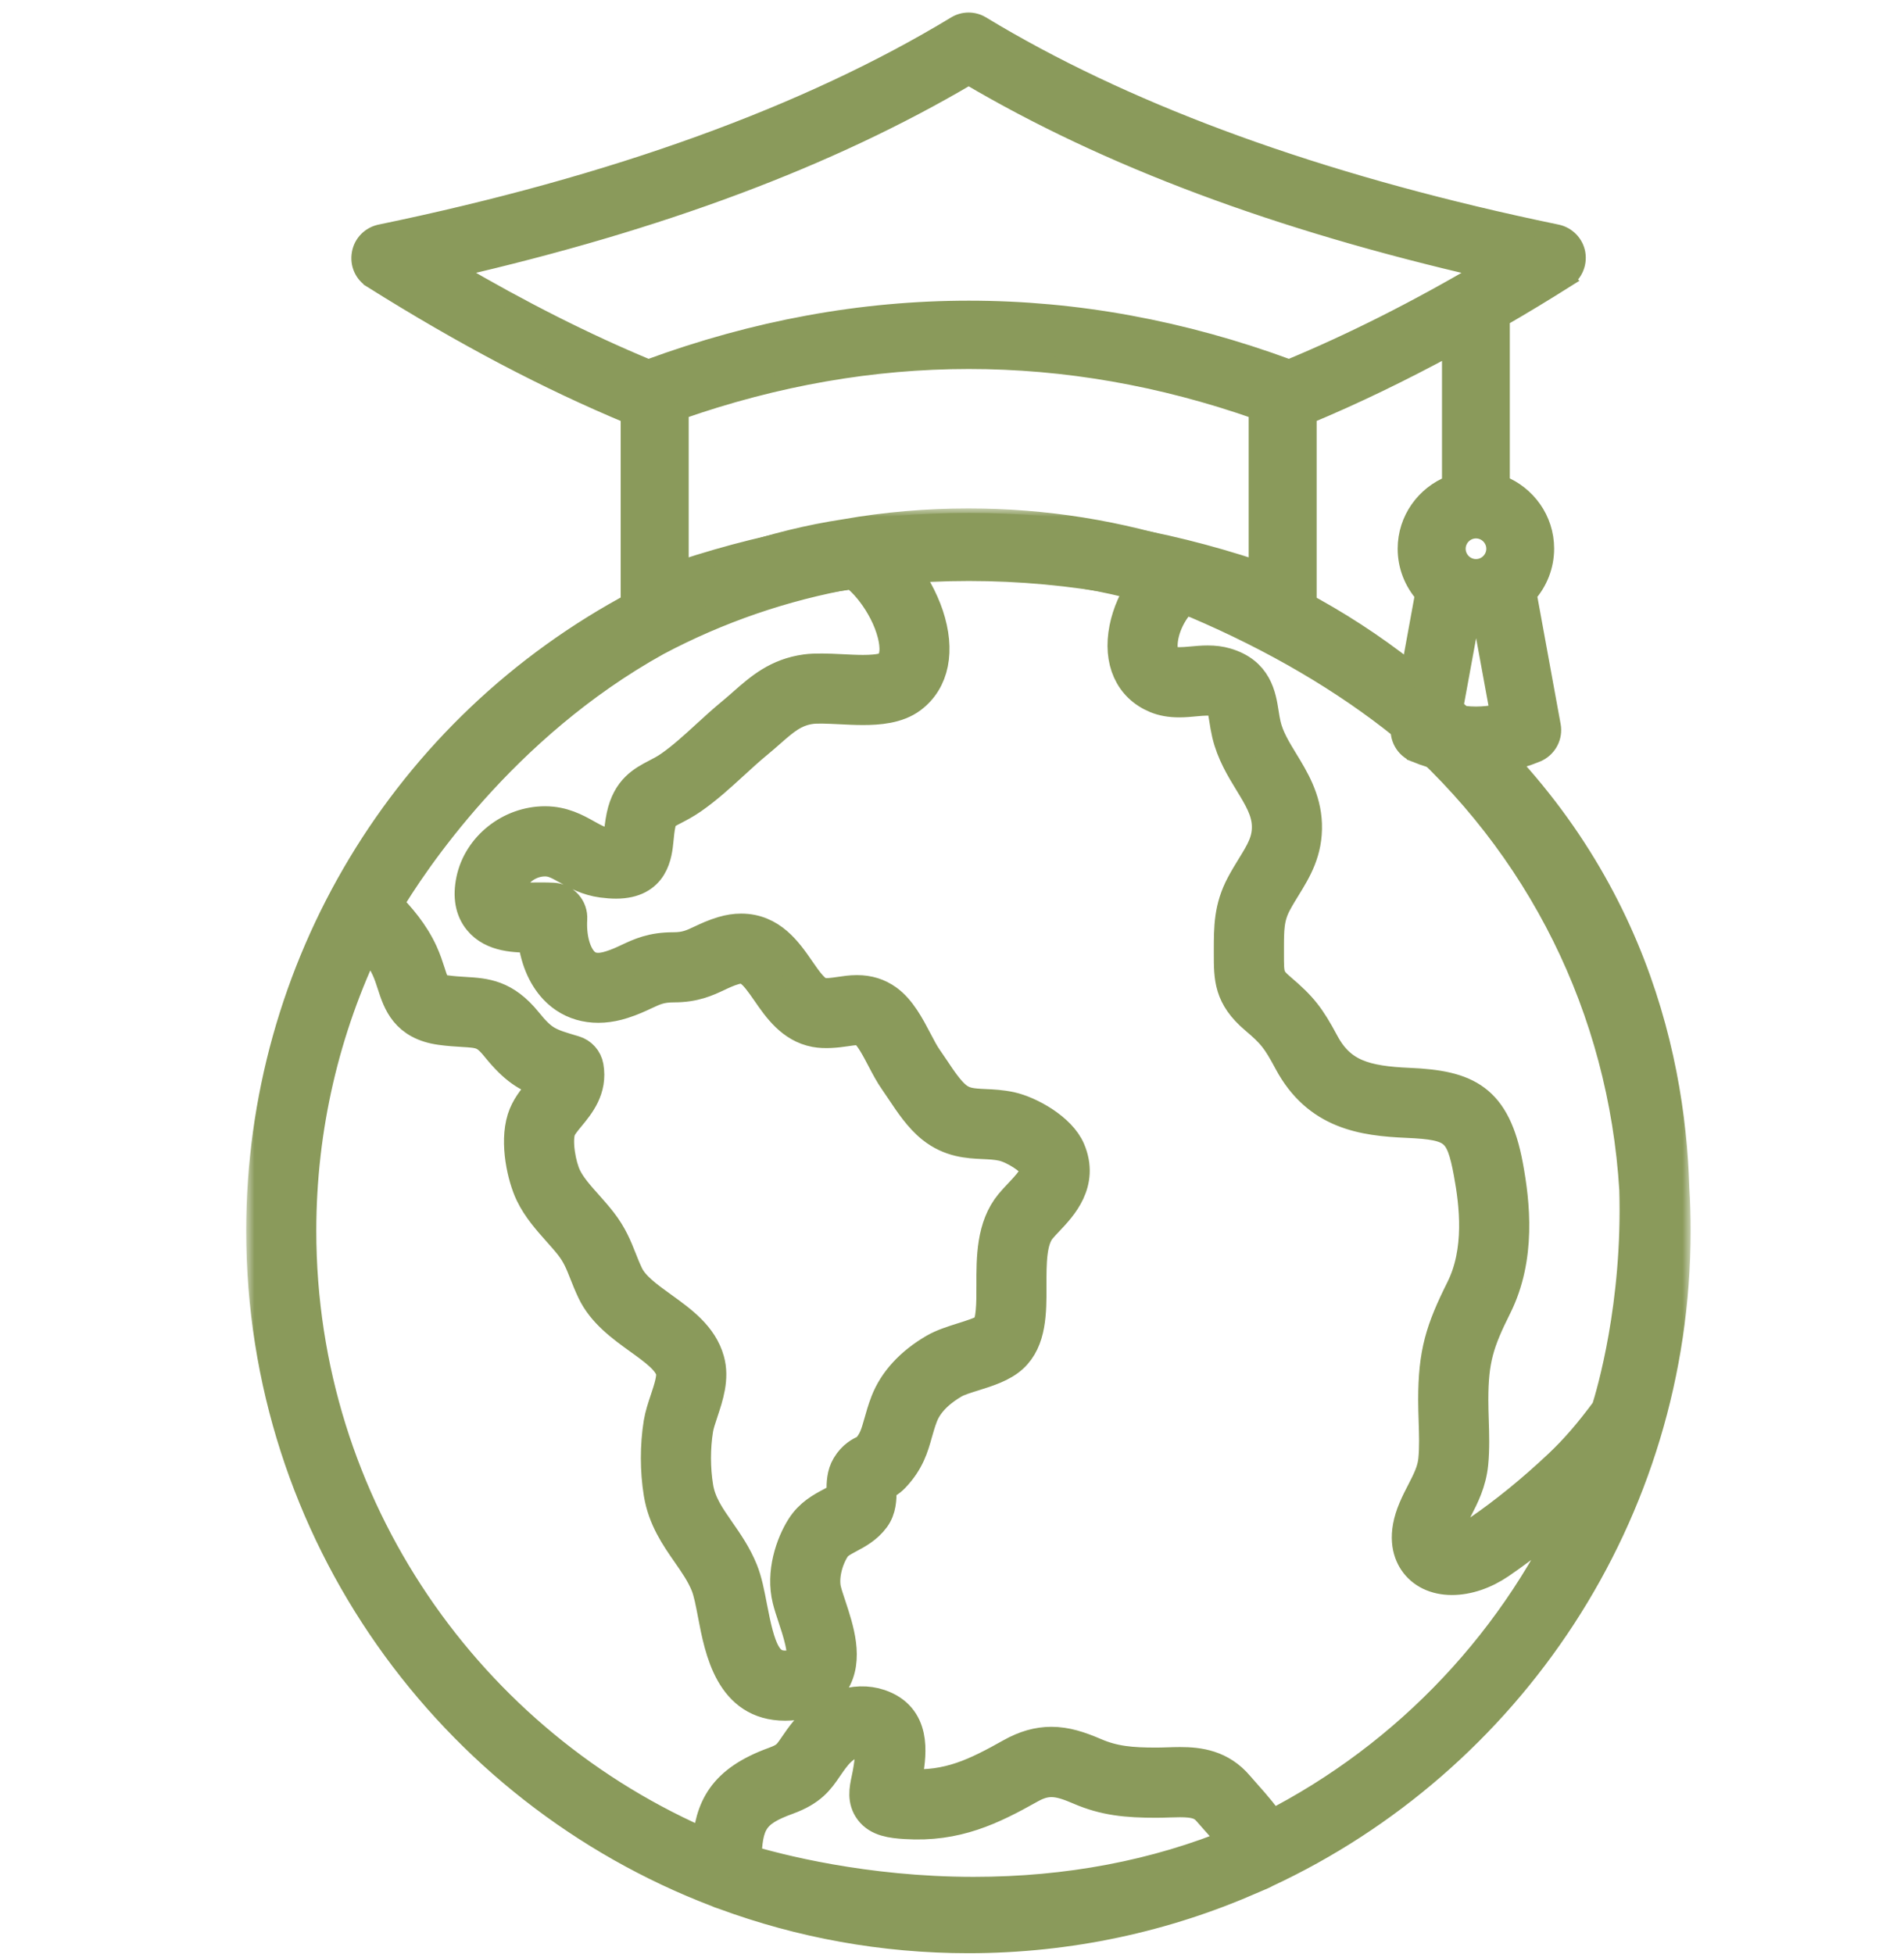
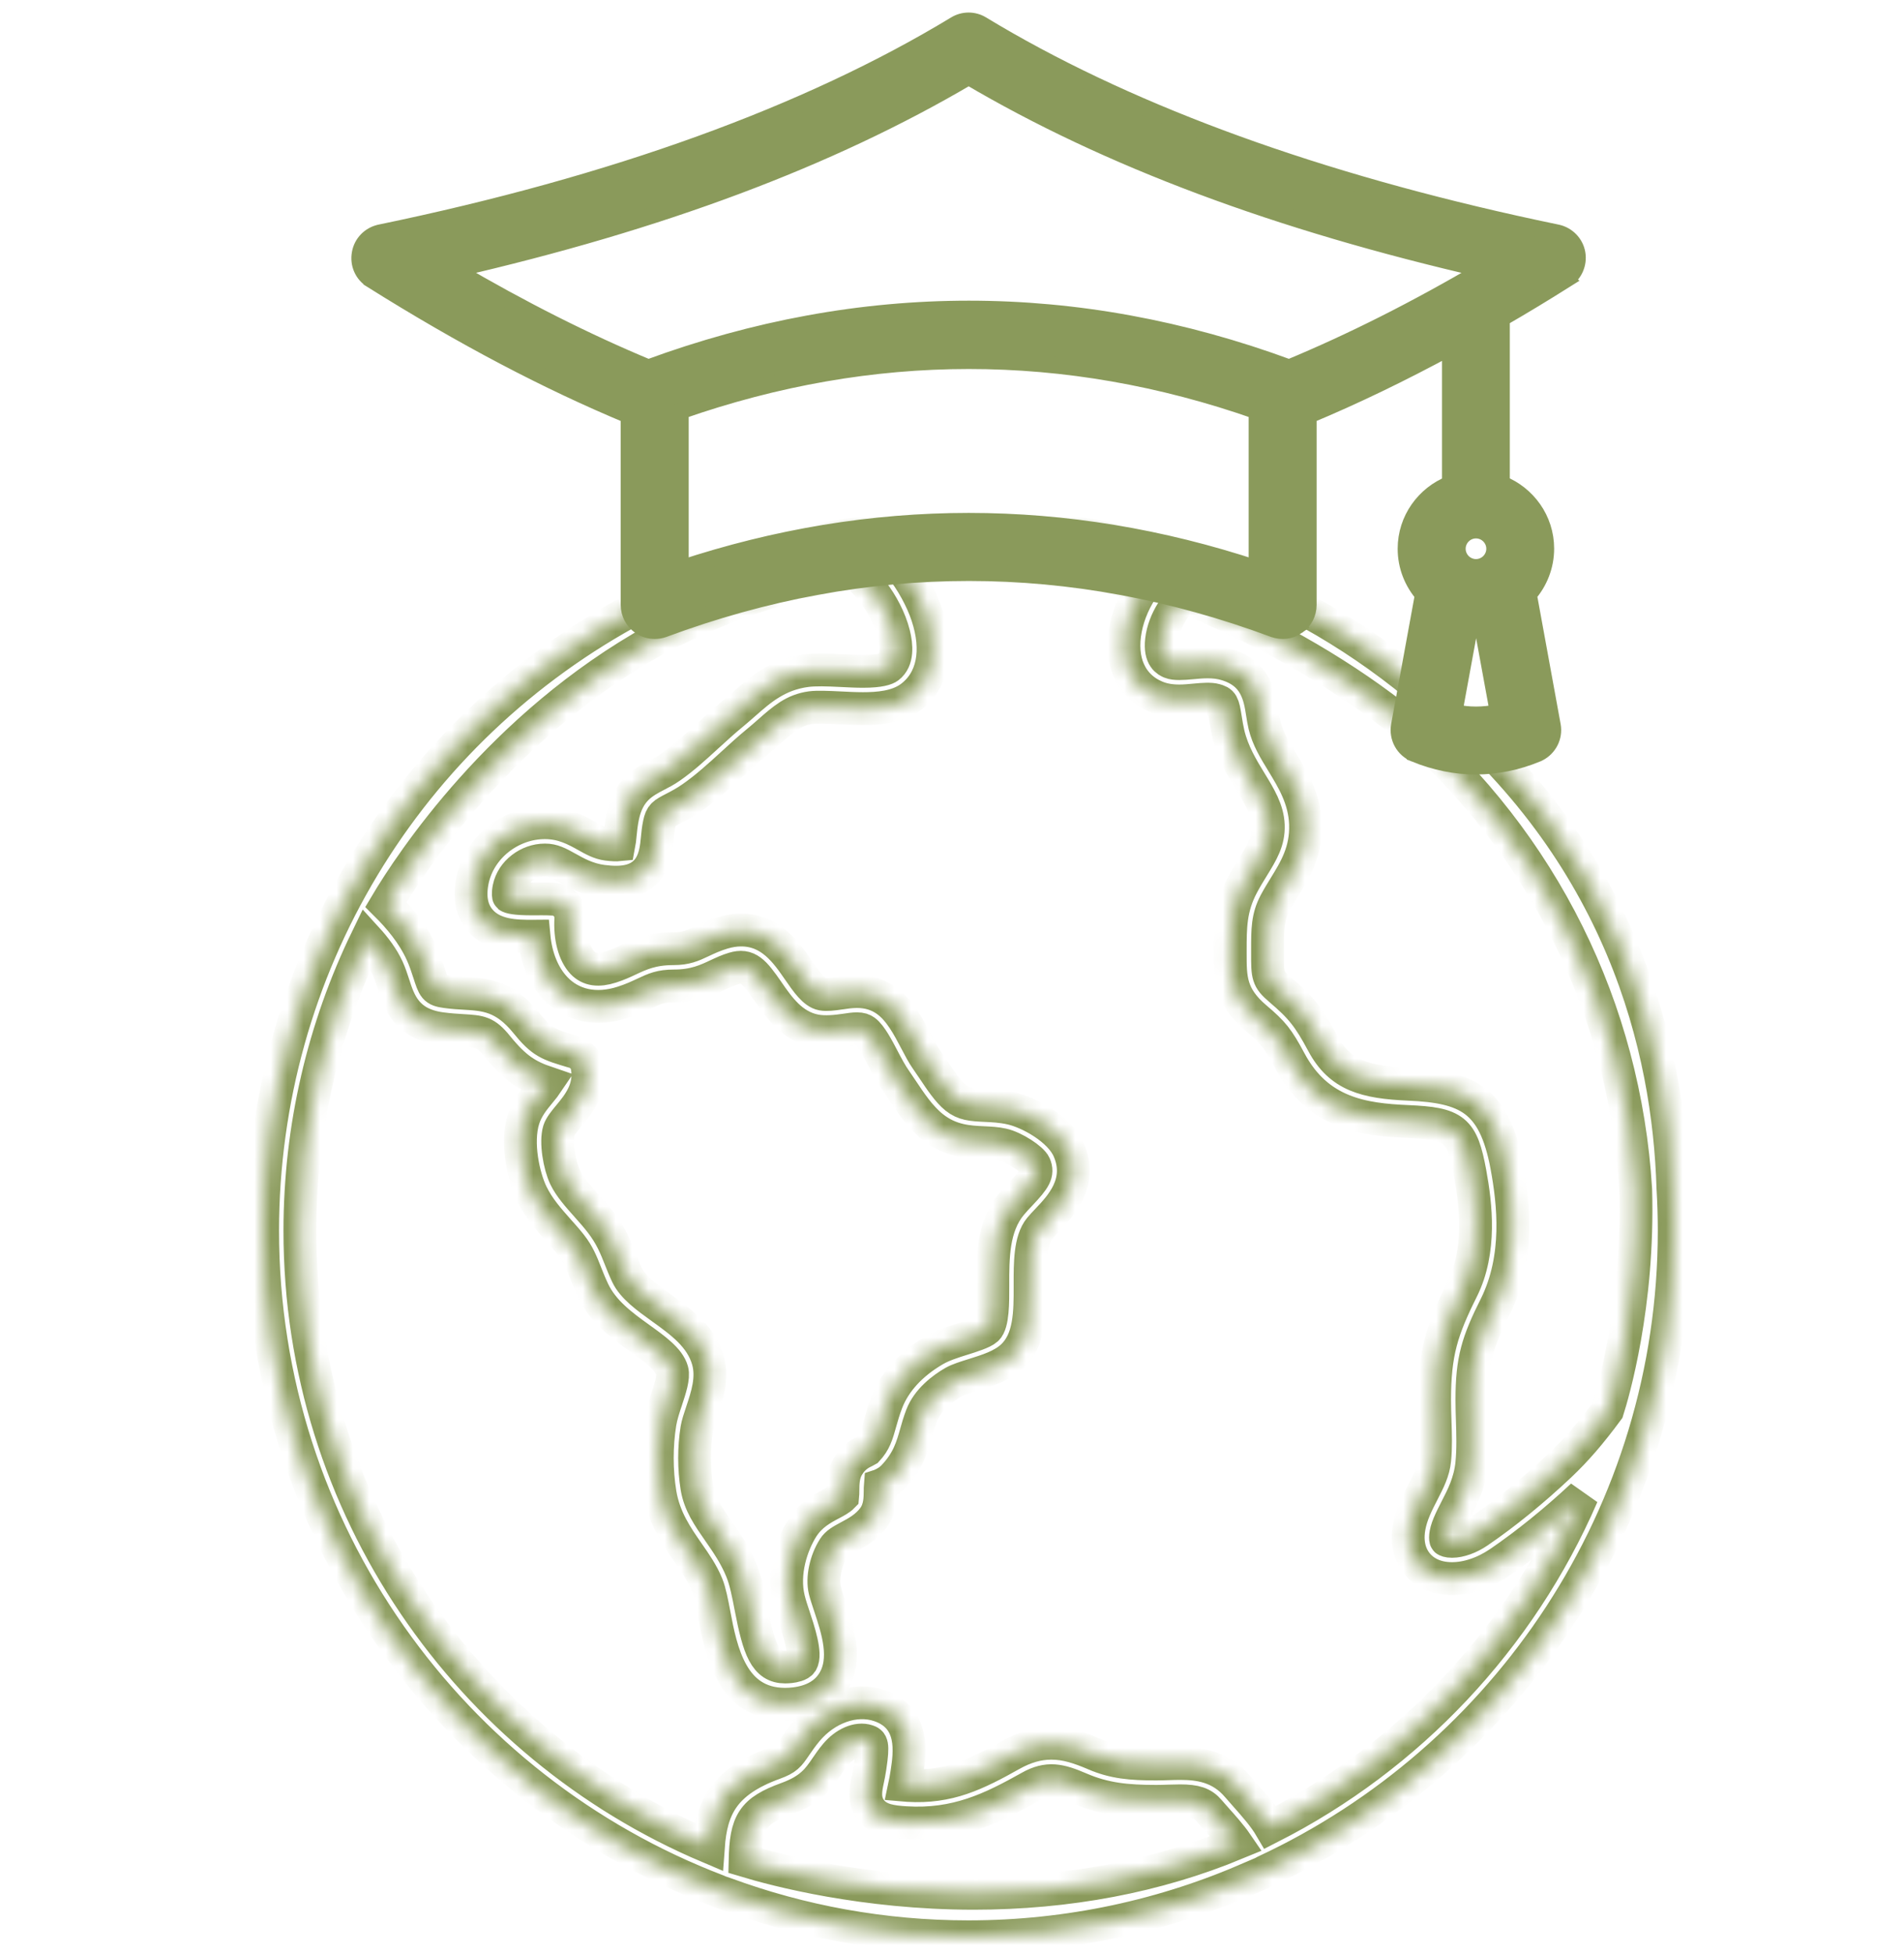
<svg xmlns="http://www.w3.org/2000/svg" width="116" height="119" viewBox="0 0 116 119" fill="none">
  <mask id="path-1-outside-1_1533_5762" maskUnits="userSpaceOnUse" x="15" y="30.967" width="88" height="89" fill="black">
-     <rect fill="white" x="15" y="30.967" width="88" height="89" />
    <path d="M58.999 117.968C53.79 117.968 48.793 117.036 44.168 115.332C43.997 115.275 43.893 115.238 43.864 115.228C43.812 115.209 43.761 115.186 43.713 115.162C27.527 108.985 16 93.297 16 74.968C16 59.008 24.766 44.443 38.875 36.958C42.877 34.743 47.136 33.282 51.536 32.614C53.984 32.184 56.494 31.967 58.999 31.967C63.612 31.967 68.15 32.694 72.49 34.126C72.681 34.148 72.868 34.196 73.045 34.27C73.28 34.367 73.512 34.463 73.742 34.562C78.618 36.341 83.092 38.968 87.043 42.37C98.879 51.916 101.668 63.934 101.921 72.343C101.974 73.211 102 74.095 102 74.967C102 92.228 91.777 107.146 77.067 113.986C77 114.026 76.927 114.064 76.852 114.096C76.672 114.175 76.492 114.253 76.311 114.328C71.011 116.668 65.155 117.968 58.999 117.968ZM45.392 113.334C47.303 113.911 52.637 115.315 59.316 115.317C59.316 115.317 59.317 115.317 59.318 115.317C65.077 115.317 70.462 114.294 75.335 112.275C75.007 111.795 74.418 111.135 74.121 110.804C73.949 110.61 73.793 110.436 73.667 110.289C73.286 109.838 72.84 109.686 71.895 109.686C71.677 109.686 71.453 109.692 71.227 109.7C70.971 109.709 70.711 109.718 70.45 109.718C68.643 109.718 67.306 109.59 65.791 108.936C64.572 108.411 63.831 108.238 62.744 108.848C60.415 110.154 58.268 111.214 55.167 111.017C54.325 110.964 53.531 110.866 53.06 110.248C52.604 109.647 52.743 108.98 52.867 108.394C52.907 108.204 52.954 107.983 52.993 107.724L53.008 107.629C53.229 106.167 53.093 106.122 52.848 106.039C52.248 105.835 51.458 106.201 50.898 106.876C50.661 107.162 50.494 107.411 50.33 107.649C49.852 108.349 49.401 109.011 47.953 109.537C45.834 110.306 45.447 110.977 45.392 113.334ZM22.354 57.163C19.709 62.61 18.27 68.674 18.27 74.968C18.27 91.81 28.547 106.297 43.157 112.49C43.326 110.14 44.071 108.53 47.177 107.401C47.937 107.123 48.057 106.947 48.454 106.366C48.628 106.111 48.844 105.794 49.148 105.427C50.315 104.018 52.092 103.382 53.575 103.884C55.757 104.623 55.43 106.798 55.253 107.966L55.238 108.06C55.2 108.314 55.157 108.537 55.115 108.735C55.173 108.74 55.237 108.745 55.309 108.749C57.798 108.902 59.469 108.079 61.632 106.865C62.457 106.403 63.248 106.178 64.05 106.178C64.948 106.178 65.754 106.446 66.692 106.848C67.852 107.348 68.905 107.443 70.441 107.443C70.687 107.443 70.922 107.434 71.154 107.427C71.405 107.419 71.653 107.411 71.896 107.411C73.042 107.411 74.355 107.579 75.403 108.819C75.516 108.953 75.659 109.113 75.814 109.288C76.48 110.032 77.041 110.686 77.4 111.297C85.854 106.998 92.615 99.835 96.399 91.093C94.746 92.637 93.005 94.045 91.35 95.175C90.426 95.805 89.4 96.151 88.462 96.151C87.467 96.151 86.663 95.763 86.195 95.056C85.824 94.493 85.52 93.492 86.189 91.918C86.352 91.533 86.53 91.19 86.701 90.86C87.043 90.192 87.339 89.617 87.408 88.92C87.483 88.174 87.457 87.385 87.43 86.55C87.417 86.117 87.402 85.69 87.402 85.268C87.402 82.404 87.841 81.016 89.079 78.536C90.255 76.181 89.918 73.353 89.561 71.431C89.071 68.785 88.641 68.435 85.737 68.308C83.055 68.191 80.297 67.812 78.595 64.633C77.857 63.256 77.584 62.91 76.502 61.992C74.949 60.673 74.95 59.581 74.951 58.071V57.905C74.951 56.484 74.95 55.301 75.693 53.907C75.9 53.517 76.115 53.168 76.323 52.83C76.891 51.906 77.302 51.238 77.269 50.269C77.237 49.336 76.75 48.538 76.186 47.615C75.678 46.784 75.103 45.843 74.832 44.692C74.76 44.381 74.711 44.08 74.666 43.793C74.51 42.804 74.458 42.756 74.035 42.635C73.768 42.558 73.309 42.586 72.814 42.634C72.501 42.664 72.179 42.695 71.842 42.695C71.311 42.695 70.853 42.614 70.447 42.446C68.889 41.802 68.191 40.248 68.58 38.285C68.76 37.373 69.173 36.428 69.736 35.667C64.916 34.354 59.821 33.939 54.805 34.453C55.559 35.389 56.166 36.525 56.488 37.488C57.203 39.631 56.841 41.441 55.493 42.455C54.66 43.081 53.496 43.161 52.575 43.161C52.105 43.161 51.615 43.136 51.142 43.112C50.466 43.078 49.778 43.051 49.411 43.1C48.361 43.242 47.727 43.8 46.849 44.572C46.611 44.781 46.367 44.995 46.106 45.209C45.618 45.61 45.144 46.044 44.641 46.505C43.849 47.229 43.031 47.977 42.143 48.594C41.733 48.879 41.356 49.075 41.053 49.233C40.399 49.573 40.281 49.635 40.166 50.177C40.099 50.494 40.069 50.805 40.04 51.105C39.951 52.024 39.788 53.736 37.533 53.736C37.281 53.736 37.005 53.716 36.691 53.675C35.799 53.556 35.129 53.182 34.592 52.881C34.022 52.561 33.677 52.381 33.203 52.381C32.171 52.381 31.207 53.126 31.011 54.078C30.931 54.459 30.984 54.593 30.985 54.594C31.063 54.656 31.388 54.752 32.419 54.752L32.997 54.749C33.242 54.749 33.482 54.753 33.709 54.766C34.011 54.783 34.292 54.919 34.492 55.146C34.693 55.371 34.796 55.666 34.778 55.969C34.712 57.081 34.98 58.102 35.48 58.632C35.892 59.069 36.456 59.142 37.23 58.894C37.651 58.76 37.968 58.612 38.304 58.454C39.009 58.124 39.737 57.783 41.026 57.783C41.794 57.783 42.174 57.606 42.746 57.336C43.109 57.165 43.521 56.972 44.053 56.814C44.431 56.702 44.799 56.646 45.151 56.646C46.957 56.646 47.9 58.01 48.659 59.109C49.139 59.804 49.593 60.461 50.09 60.554C50.367 60.605 50.746 60.557 51.15 60.496C51.486 60.446 51.834 60.393 52.211 60.393C52.904 60.393 53.496 60.578 54.022 60.956C54.816 61.529 55.343 62.533 55.807 63.419C56.024 63.832 56.228 64.224 56.419 64.492C56.564 64.697 56.713 64.919 56.866 65.148C57.284 65.776 57.758 66.486 58.229 66.864C58.719 67.256 59.179 67.294 60.017 67.333C60.478 67.353 61.002 67.378 61.571 67.502C62.709 67.754 64.574 68.78 65.121 70.055C65.969 72.033 64.627 73.448 63.826 74.293C63.658 74.469 63.496 74.64 63.352 74.813C62.75 75.541 62.753 76.941 62.756 78.294C62.761 79.927 62.765 81.616 61.652 82.636C61.048 83.189 60.171 83.464 59.322 83.73C58.851 83.876 58.364 84.029 58.09 84.188C57.409 84.584 56.521 85.258 56.149 86.219C56.004 86.595 55.907 86.941 55.812 87.275C55.577 88.114 55.333 88.982 54.438 89.927C54.158 90.221 53.862 90.36 53.684 90.441C53.667 90.449 53.651 90.457 53.633 90.463C53.625 90.559 53.623 90.704 53.623 90.81C53.619 91.271 53.615 91.904 53.227 92.43C52.784 93.031 52.187 93.349 51.708 93.603C51.258 93.843 50.974 94.004 50.804 94.272C50.3 95.064 50.075 96.133 50.257 96.871C50.317 97.115 50.425 97.439 50.539 97.781C51.026 99.247 51.632 101.07 50.753 102.457C50.285 103.198 49.502 103.638 48.426 103.77C48.219 103.794 48.022 103.806 47.833 103.806C44.555 103.806 43.927 100.51 43.511 98.328C43.376 97.619 43.249 96.949 43.073 96.519C42.791 95.824 42.37 95.219 41.923 94.577C41.238 93.593 40.462 92.478 40.214 90.957C39.989 89.576 39.987 88.058 40.209 86.68C40.285 86.214 40.445 85.737 40.599 85.275C40.815 84.625 41.062 83.888 40.947 83.479C40.755 82.789 39.891 82.168 38.978 81.512C37.935 80.761 36.752 79.909 36.146 78.628C35.953 78.219 35.806 77.849 35.677 77.523C35.429 76.895 35.233 76.4 34.797 75.838C34.575 75.553 34.319 75.266 34.048 74.962C33.437 74.275 32.805 73.565 32.386 72.694C31.906 71.697 31.434 69.633 31.891 68.168C32.103 67.485 32.535 66.963 32.916 66.504C33.1 66.281 33.242 66.103 33.344 65.951C32.13 65.54 31.39 65.083 30.283 63.715C29.586 62.853 29.259 62.834 28.177 62.769C27.795 62.746 27.363 62.72 26.852 62.65C24.752 62.36 24.32 61.021 23.972 59.944C23.872 59.633 23.767 59.312 23.622 58.991C23.315 58.322 22.849 57.705 22.354 57.163ZM23.511 55.089C24.31 55.882 25.15 56.87 25.688 58.05C25.888 58.489 26.018 58.892 26.133 59.247C26.435 60.185 26.475 60.306 27.162 60.4C27.587 60.459 27.956 60.48 28.313 60.502C29.553 60.577 30.721 60.646 32.049 62.286C33.037 63.509 33.408 63.617 34.976 64.079C35.389 64.201 35.698 64.546 35.773 64.97C36.013 66.323 35.235 67.263 34.668 67.95C34.397 68.277 34.142 68.587 34.061 68.845C33.84 69.549 34.085 70.987 34.433 71.709C34.715 72.293 35.214 72.855 35.746 73.451C36.03 73.77 36.324 74.1 36.591 74.444C37.228 75.263 37.514 75.987 37.791 76.686C37.91 76.988 38.036 77.305 38.202 77.657C38.557 78.407 39.408 79.02 40.307 79.667C41.499 80.525 42.73 81.412 43.137 82.868C43.439 83.948 43.076 85.034 42.756 85.994C42.625 86.388 42.501 86.758 42.455 87.042C42.27 88.185 42.272 89.446 42.458 90.591C42.624 91.606 43.164 92.381 43.789 93.28C44.286 93.994 44.8 94.734 45.179 95.664C45.439 96.302 45.587 97.081 45.745 97.902C46.233 100.464 46.631 101.535 47.835 101.535C47.935 101.535 48.042 101.528 48.153 101.515C48.361 101.491 48.724 101.421 48.836 101.244C49.139 100.766 48.649 99.291 48.385 98.499C48.256 98.112 48.135 97.748 48.054 97.416C47.652 95.796 48.252 94.054 48.889 93.052C49.388 92.266 50.084 91.895 50.643 91.598C50.934 91.444 51.19 91.307 51.342 91.15C51.352 91.056 51.353 90.902 51.353 90.791C51.357 90.354 51.361 89.81 51.656 89.317C52.016 88.712 52.481 88.497 52.73 88.38C52.763 88.365 52.795 88.354 52.827 88.334C53.3 87.826 53.423 87.386 53.628 86.659C53.731 86.292 53.848 85.874 54.032 85.398C54.514 84.152 55.523 83.054 56.95 82.224C57.445 81.937 58.056 81.745 58.646 81.559C59.17 81.395 59.887 81.172 60.118 80.961C60.493 80.617 60.489 79.332 60.487 78.297C60.482 76.622 60.478 74.723 61.605 73.362C61.779 73.153 61.976 72.942 62.178 72.73C63.042 71.817 63.26 71.473 63.036 70.949C62.886 70.6 61.813 69.881 61.083 69.72C60.705 69.636 60.321 69.618 59.914 69.599C59.017 69.559 57.902 69.507 56.812 68.635C56.066 68.038 55.487 67.171 54.978 66.407C54.839 66.197 54.702 65.992 54.569 65.804C54.289 65.411 54.039 64.933 53.797 64.471C53.467 63.841 53.055 63.055 52.695 62.794C52.584 62.715 52.459 62.662 52.214 62.662C52.006 62.662 51.756 62.698 51.492 62.739C50.955 62.818 50.269 62.894 49.675 62.783C48.259 62.518 47.446 61.343 46.794 60.398C45.93 59.146 45.56 58.733 44.701 58.989C44.335 59.098 44.034 59.24 43.716 59.389C43.055 59.7 42.305 60.053 41.074 60.053C40.244 60.053 39.877 60.225 39.27 60.509C38.901 60.682 38.483 60.878 37.924 61.055C36.303 61.574 34.835 61.255 33.83 60.19C33.105 59.42 32.653 58.303 32.533 57.023L32.421 57.024C31.472 57.024 30.039 57.024 29.218 56.013C28.728 55.413 28.584 54.607 28.788 53.617C29.203 51.617 31.101 50.108 33.204 50.108C34.294 50.109 35.075 50.547 35.703 50.897C36.148 51.146 36.531 51.361 36.992 51.422C37.309 51.464 37.584 51.469 37.713 51.456C37.742 51.309 37.765 51.072 37.782 50.886C37.814 50.559 37.854 50.149 37.947 49.706C38.285 48.113 39.2 47.637 40.008 47.216C40.279 47.077 40.559 46.931 40.849 46.728C41.612 46.199 42.339 45.533 43.109 44.828C43.611 44.369 44.132 43.894 44.667 43.455C44.907 43.257 45.133 43.058 45.351 42.866C46.348 41.989 47.379 41.084 49.11 40.851C49.646 40.778 50.423 40.802 51.261 40.845C51.697 40.866 52.144 40.891 52.577 40.891C53.637 40.891 54.005 40.734 54.129 40.64C54.704 40.207 54.627 39.312 54.461 38.638C53.977 36.681 52.406 34.985 51.878 34.858C47.71 35.593 43.7 36.971 39.958 38.954C30.496 44.201 25.009 52.574 23.511 55.089ZM73.575 40.314C73.981 40.314 74.337 40.359 74.665 40.455C76.525 40.991 76.747 42.408 76.91 43.442C76.947 43.674 76.984 43.922 77.044 44.175C77.231 44.972 77.665 45.682 78.124 46.435C78.762 47.48 79.486 48.664 79.539 50.193C79.595 51.847 78.915 52.954 78.258 54.023C78.071 54.327 77.878 54.638 77.699 54.975C77.222 55.871 77.223 56.617 77.224 57.853V58.074C77.222 59.417 77.222 59.624 77.974 60.263C79.267 61.362 79.734 61.948 80.597 63.563C81.641 65.511 83.181 65.925 85.838 66.041C89.348 66.194 91.04 66.95 91.796 71.019C92.211 73.262 92.593 76.587 91.112 79.553C90.015 81.747 89.676 82.822 89.676 85.269C89.676 85.667 89.688 86.072 89.701 86.478C89.729 87.35 89.758 88.252 89.67 89.147C89.558 90.274 89.114 91.138 88.721 91.899C88.563 92.209 88.413 92.5 88.281 92.809C88.004 93.463 88.062 93.766 88.091 93.806C88.105 93.822 88.214 93.883 88.463 93.883C88.936 93.883 89.537 93.666 90.07 93.301C91.695 92.192 93.412 90.794 95.039 89.258C96.01 88.34 96.886 87.332 97.942 85.901C98.251 84.929 99.862 79.504 99.654 72.445C98.981 61.419 93.987 51.358 85.591 44.115C82.032 41.25 77.765 38.746 72.91 36.676C72.665 36.586 72.418 36.5 72.169 36.414C71.774 36.614 70.911 37.73 70.765 38.998C70.644 40.07 71.131 40.272 71.315 40.347C71.569 40.452 72.058 40.426 72.6 40.374C72.911 40.345 73.236 40.314 73.575 40.314Z" />
  </mask>
-   <path d="M58.999 117.968C53.79 117.968 48.793 117.036 44.168 115.332C43.997 115.275 43.893 115.238 43.864 115.228C43.812 115.209 43.761 115.186 43.713 115.162C27.527 108.985 16 93.297 16 74.968C16 59.008 24.766 44.443 38.875 36.958C42.877 34.743 47.136 33.282 51.536 32.614C53.984 32.184 56.494 31.967 58.999 31.967C63.612 31.967 68.15 32.694 72.49 34.126C72.681 34.148 72.868 34.196 73.045 34.27C73.28 34.367 73.512 34.463 73.742 34.562C78.618 36.341 83.092 38.968 87.043 42.37C98.879 51.916 101.668 63.934 101.921 72.343C101.974 73.211 102 74.095 102 74.967C102 92.228 91.777 107.146 77.067 113.986C77 114.026 76.927 114.064 76.852 114.096C76.672 114.175 76.492 114.253 76.311 114.328C71.011 116.668 65.155 117.968 58.999 117.968ZM45.392 113.334C47.303 113.911 52.637 115.315 59.316 115.317C59.316 115.317 59.317 115.317 59.318 115.317C65.077 115.317 70.462 114.294 75.335 112.275C75.007 111.795 74.418 111.135 74.121 110.804C73.949 110.61 73.793 110.436 73.667 110.289C73.286 109.838 72.84 109.686 71.895 109.686C71.677 109.686 71.453 109.692 71.227 109.7C70.971 109.709 70.711 109.718 70.45 109.718C68.643 109.718 67.306 109.59 65.791 108.936C64.572 108.411 63.831 108.238 62.744 108.848C60.415 110.154 58.268 111.214 55.167 111.017C54.325 110.964 53.531 110.866 53.06 110.248C52.604 109.647 52.743 108.98 52.867 108.394C52.907 108.204 52.954 107.983 52.993 107.724L53.008 107.629C53.229 106.167 53.093 106.122 52.848 106.039C52.248 105.835 51.458 106.201 50.898 106.876C50.661 107.162 50.494 107.411 50.33 107.649C49.852 108.349 49.401 109.011 47.953 109.537C45.834 110.306 45.447 110.977 45.392 113.334ZM22.354 57.163C19.709 62.61 18.27 68.674 18.27 74.968C18.27 91.81 28.547 106.297 43.157 112.49C43.326 110.14 44.071 108.53 47.177 107.401C47.937 107.123 48.057 106.947 48.454 106.366C48.628 106.111 48.844 105.794 49.148 105.427C50.315 104.018 52.092 103.382 53.575 103.884C55.757 104.623 55.43 106.798 55.253 107.966L55.238 108.06C55.2 108.314 55.157 108.537 55.115 108.735C55.173 108.74 55.237 108.745 55.309 108.749C57.798 108.902 59.469 108.079 61.632 106.865C62.457 106.403 63.248 106.178 64.05 106.178C64.948 106.178 65.754 106.446 66.692 106.848C67.852 107.348 68.905 107.443 70.441 107.443C70.687 107.443 70.922 107.434 71.154 107.427C71.405 107.419 71.653 107.411 71.896 107.411C73.042 107.411 74.355 107.579 75.403 108.819C75.516 108.953 75.659 109.113 75.814 109.288C76.48 110.032 77.041 110.686 77.4 111.297C85.854 106.998 92.615 99.835 96.399 91.093C94.746 92.637 93.005 94.045 91.35 95.175C90.426 95.805 89.4 96.151 88.462 96.151C87.467 96.151 86.663 95.763 86.195 95.056C85.824 94.493 85.52 93.492 86.189 91.918C86.352 91.533 86.53 91.19 86.701 90.86C87.043 90.192 87.339 89.617 87.408 88.92C87.483 88.174 87.457 87.385 87.43 86.55C87.417 86.117 87.402 85.69 87.402 85.268C87.402 82.404 87.841 81.016 89.079 78.536C90.255 76.181 89.918 73.353 89.561 71.431C89.071 68.785 88.641 68.435 85.737 68.308C83.055 68.191 80.297 67.812 78.595 64.633C77.857 63.256 77.584 62.91 76.502 61.992C74.949 60.673 74.95 59.581 74.951 58.071V57.905C74.951 56.484 74.95 55.301 75.693 53.907C75.9 53.517 76.115 53.168 76.323 52.83C76.891 51.906 77.302 51.238 77.269 50.269C77.237 49.336 76.75 48.538 76.186 47.615C75.678 46.784 75.103 45.843 74.832 44.692C74.76 44.381 74.711 44.08 74.666 43.793C74.51 42.804 74.458 42.756 74.035 42.635C73.768 42.558 73.309 42.586 72.814 42.634C72.501 42.664 72.179 42.695 71.842 42.695C71.311 42.695 70.853 42.614 70.447 42.446C68.889 41.802 68.191 40.248 68.58 38.285C68.76 37.373 69.173 36.428 69.736 35.667C64.916 34.354 59.821 33.939 54.805 34.453C55.559 35.389 56.166 36.525 56.488 37.488C57.203 39.631 56.841 41.441 55.493 42.455C54.66 43.081 53.496 43.161 52.575 43.161C52.105 43.161 51.615 43.136 51.142 43.112C50.466 43.078 49.778 43.051 49.411 43.1C48.361 43.242 47.727 43.8 46.849 44.572C46.611 44.781 46.367 44.995 46.106 45.209C45.618 45.61 45.144 46.044 44.641 46.505C43.849 47.229 43.031 47.977 42.143 48.594C41.733 48.879 41.356 49.075 41.053 49.233C40.399 49.573 40.281 49.635 40.166 50.177C40.099 50.494 40.069 50.805 40.04 51.105C39.951 52.024 39.788 53.736 37.533 53.736C37.281 53.736 37.005 53.716 36.691 53.675C35.799 53.556 35.129 53.182 34.592 52.881C34.022 52.561 33.677 52.381 33.203 52.381C32.171 52.381 31.207 53.126 31.011 54.078C30.931 54.459 30.984 54.593 30.985 54.594C31.063 54.656 31.388 54.752 32.419 54.752L32.997 54.749C33.242 54.749 33.482 54.753 33.709 54.766C34.011 54.783 34.292 54.919 34.492 55.146C34.693 55.371 34.796 55.666 34.778 55.969C34.712 57.081 34.98 58.102 35.48 58.632C35.892 59.069 36.456 59.142 37.23 58.894C37.651 58.76 37.968 58.612 38.304 58.454C39.009 58.124 39.737 57.783 41.026 57.783C41.794 57.783 42.174 57.606 42.746 57.336C43.109 57.165 43.521 56.972 44.053 56.814C44.431 56.702 44.799 56.646 45.151 56.646C46.957 56.646 47.9 58.01 48.659 59.109C49.139 59.804 49.593 60.461 50.09 60.554C50.367 60.605 50.746 60.557 51.15 60.496C51.486 60.446 51.834 60.393 52.211 60.393C52.904 60.393 53.496 60.578 54.022 60.956C54.816 61.529 55.343 62.533 55.807 63.419C56.024 63.832 56.228 64.224 56.419 64.492C56.564 64.697 56.713 64.919 56.866 65.148C57.284 65.776 57.758 66.486 58.229 66.864C58.719 67.256 59.179 67.294 60.017 67.333C60.478 67.353 61.002 67.378 61.571 67.502C62.709 67.754 64.574 68.78 65.121 70.055C65.969 72.033 64.627 73.448 63.826 74.293C63.658 74.469 63.496 74.64 63.352 74.813C62.75 75.541 62.753 76.941 62.756 78.294C62.761 79.927 62.765 81.616 61.652 82.636C61.048 83.189 60.171 83.464 59.322 83.73C58.851 83.876 58.364 84.029 58.09 84.188C57.409 84.584 56.521 85.258 56.149 86.219C56.004 86.595 55.907 86.941 55.812 87.275C55.577 88.114 55.333 88.982 54.438 89.927C54.158 90.221 53.862 90.36 53.684 90.441C53.667 90.449 53.651 90.457 53.633 90.463C53.625 90.559 53.623 90.704 53.623 90.81C53.619 91.271 53.615 91.904 53.227 92.43C52.784 93.031 52.187 93.349 51.708 93.603C51.258 93.843 50.974 94.004 50.804 94.272C50.3 95.064 50.075 96.133 50.257 96.871C50.317 97.115 50.425 97.439 50.539 97.781C51.026 99.247 51.632 101.07 50.753 102.457C50.285 103.198 49.502 103.638 48.426 103.77C48.219 103.794 48.022 103.806 47.833 103.806C44.555 103.806 43.927 100.51 43.511 98.328C43.376 97.619 43.249 96.949 43.073 96.519C42.791 95.824 42.37 95.219 41.923 94.577C41.238 93.593 40.462 92.478 40.214 90.957C39.989 89.576 39.987 88.058 40.209 86.68C40.285 86.214 40.445 85.737 40.599 85.275C40.815 84.625 41.062 83.888 40.947 83.479C40.755 82.789 39.891 82.168 38.978 81.512C37.935 80.761 36.752 79.909 36.146 78.628C35.953 78.219 35.806 77.849 35.677 77.523C35.429 76.895 35.233 76.4 34.797 75.838C34.575 75.553 34.319 75.266 34.048 74.962C33.437 74.275 32.805 73.565 32.386 72.694C31.906 71.697 31.434 69.633 31.891 68.168C32.103 67.485 32.535 66.963 32.916 66.504C33.1 66.281 33.242 66.103 33.344 65.951C32.13 65.54 31.39 65.083 30.283 63.715C29.586 62.853 29.259 62.834 28.177 62.769C27.795 62.746 27.363 62.72 26.852 62.65C24.752 62.36 24.32 61.021 23.972 59.944C23.872 59.633 23.767 59.312 23.622 58.991C23.315 58.322 22.849 57.705 22.354 57.163ZM23.511 55.089C24.31 55.882 25.15 56.87 25.688 58.05C25.888 58.489 26.018 58.892 26.133 59.247C26.435 60.185 26.475 60.306 27.162 60.4C27.587 60.459 27.956 60.48 28.313 60.502C29.553 60.577 30.721 60.646 32.049 62.286C33.037 63.509 33.408 63.617 34.976 64.079C35.389 64.201 35.698 64.546 35.773 64.97C36.013 66.323 35.235 67.263 34.668 67.95C34.397 68.277 34.142 68.587 34.061 68.845C33.84 69.549 34.085 70.987 34.433 71.709C34.715 72.293 35.214 72.855 35.746 73.451C36.03 73.77 36.324 74.1 36.591 74.444C37.228 75.263 37.514 75.987 37.791 76.686C37.91 76.988 38.036 77.305 38.202 77.657C38.557 78.407 39.408 79.02 40.307 79.667C41.499 80.525 42.73 81.412 43.137 82.868C43.439 83.948 43.076 85.034 42.756 85.994C42.625 86.388 42.501 86.758 42.455 87.042C42.27 88.185 42.272 89.446 42.458 90.591C42.624 91.606 43.164 92.381 43.789 93.28C44.286 93.994 44.8 94.734 45.179 95.664C45.439 96.302 45.587 97.081 45.745 97.902C46.233 100.464 46.631 101.535 47.835 101.535C47.935 101.535 48.042 101.528 48.153 101.515C48.361 101.491 48.724 101.421 48.836 101.244C49.139 100.766 48.649 99.291 48.385 98.499C48.256 98.112 48.135 97.748 48.054 97.416C47.652 95.796 48.252 94.054 48.889 93.052C49.388 92.266 50.084 91.895 50.643 91.598C50.934 91.444 51.19 91.307 51.342 91.15C51.352 91.056 51.353 90.902 51.353 90.791C51.357 90.354 51.361 89.81 51.656 89.317C52.016 88.712 52.481 88.497 52.73 88.38C52.763 88.365 52.795 88.354 52.827 88.334C53.3 87.826 53.423 87.386 53.628 86.659C53.731 86.292 53.848 85.874 54.032 85.398C54.514 84.152 55.523 83.054 56.95 82.224C57.445 81.937 58.056 81.745 58.646 81.559C59.17 81.395 59.887 81.172 60.118 80.961C60.493 80.617 60.489 79.332 60.487 78.297C60.482 76.622 60.478 74.723 61.605 73.362C61.779 73.153 61.976 72.942 62.178 72.73C63.042 71.817 63.26 71.473 63.036 70.949C62.886 70.6 61.813 69.881 61.083 69.72C60.705 69.636 60.321 69.618 59.914 69.599C59.017 69.559 57.902 69.507 56.812 68.635C56.066 68.038 55.487 67.171 54.978 66.407C54.839 66.197 54.702 65.992 54.569 65.804C54.289 65.411 54.039 64.933 53.797 64.471C53.467 63.841 53.055 63.055 52.695 62.794C52.584 62.715 52.459 62.662 52.214 62.662C52.006 62.662 51.756 62.698 51.492 62.739C50.955 62.818 50.269 62.894 49.675 62.783C48.259 62.518 47.446 61.343 46.794 60.398C45.93 59.146 45.56 58.733 44.701 58.989C44.335 59.098 44.034 59.24 43.716 59.389C43.055 59.7 42.305 60.053 41.074 60.053C40.244 60.053 39.877 60.225 39.27 60.509C38.901 60.682 38.483 60.878 37.924 61.055C36.303 61.574 34.835 61.255 33.83 60.19C33.105 59.42 32.653 58.303 32.533 57.023L32.421 57.024C31.472 57.024 30.039 57.024 29.218 56.013C28.728 55.413 28.584 54.607 28.788 53.617C29.203 51.617 31.101 50.108 33.204 50.108C34.294 50.109 35.075 50.547 35.703 50.897C36.148 51.146 36.531 51.361 36.992 51.422C37.309 51.464 37.584 51.469 37.713 51.456C37.742 51.309 37.765 51.072 37.782 50.886C37.814 50.559 37.854 50.149 37.947 49.706C38.285 48.113 39.2 47.637 40.008 47.216C40.279 47.077 40.559 46.931 40.849 46.728C41.612 46.199 42.339 45.533 43.109 44.828C43.611 44.369 44.132 43.894 44.667 43.455C44.907 43.257 45.133 43.058 45.351 42.866C46.348 41.989 47.379 41.084 49.11 40.851C49.646 40.778 50.423 40.802 51.261 40.845C51.697 40.866 52.144 40.891 52.577 40.891C53.637 40.891 54.005 40.734 54.129 40.64C54.704 40.207 54.627 39.312 54.461 38.638C53.977 36.681 52.406 34.985 51.878 34.858C47.71 35.593 43.7 36.971 39.958 38.954C30.496 44.201 25.009 52.574 23.511 55.089ZM73.575 40.314C73.981 40.314 74.337 40.359 74.665 40.455C76.525 40.991 76.747 42.408 76.91 43.442C76.947 43.674 76.984 43.922 77.044 44.175C77.231 44.972 77.665 45.682 78.124 46.435C78.762 47.48 79.486 48.664 79.539 50.193C79.595 51.847 78.915 52.954 78.258 54.023C78.071 54.327 77.878 54.638 77.699 54.975C77.222 55.871 77.223 56.617 77.224 57.853V58.074C77.222 59.417 77.222 59.624 77.974 60.263C79.267 61.362 79.734 61.948 80.597 63.563C81.641 65.511 83.181 65.925 85.838 66.041C89.348 66.194 91.04 66.95 91.796 71.019C92.211 73.262 92.593 76.587 91.112 79.553C90.015 81.747 89.676 82.822 89.676 85.269C89.676 85.667 89.688 86.072 89.701 86.478C89.729 87.35 89.758 88.252 89.67 89.147C89.558 90.274 89.114 91.138 88.721 91.899C88.563 92.209 88.413 92.5 88.281 92.809C88.004 93.463 88.062 93.766 88.091 93.806C88.105 93.822 88.214 93.883 88.463 93.883C88.936 93.883 89.537 93.666 90.07 93.301C91.695 92.192 93.412 90.794 95.039 89.258C96.01 88.34 96.886 87.332 97.942 85.901C98.251 84.929 99.862 79.504 99.654 72.445C98.981 61.419 93.987 51.358 85.591 44.115C82.032 41.25 77.765 38.746 72.91 36.676C72.665 36.586 72.418 36.5 72.169 36.414C71.774 36.614 70.911 37.73 70.765 38.998C70.644 40.07 71.131 40.272 71.315 40.347C71.569 40.452 72.058 40.426 72.6 40.374C72.911 40.345 73.236 40.314 73.575 40.314Z" fill="#8A9A5B" />
  <path d="M58.999 117.968C53.79 117.968 48.793 117.036 44.168 115.332C43.997 115.275 43.893 115.238 43.864 115.228C43.812 115.209 43.761 115.186 43.713 115.162C27.527 108.985 16 93.297 16 74.968C16 59.008 24.766 44.443 38.875 36.958C42.877 34.743 47.136 33.282 51.536 32.614C53.984 32.184 56.494 31.967 58.999 31.967C63.612 31.967 68.15 32.694 72.49 34.126C72.681 34.148 72.868 34.196 73.045 34.27C73.28 34.367 73.512 34.463 73.742 34.562C78.618 36.341 83.092 38.968 87.043 42.37C98.879 51.916 101.668 63.934 101.921 72.343C101.974 73.211 102 74.095 102 74.967C102 92.228 91.777 107.146 77.067 113.986C77 114.026 76.927 114.064 76.852 114.096C76.672 114.175 76.492 114.253 76.311 114.328C71.011 116.668 65.155 117.968 58.999 117.968ZM45.392 113.334C47.303 113.911 52.637 115.315 59.316 115.317C59.316 115.317 59.317 115.317 59.318 115.317C65.077 115.317 70.462 114.294 75.335 112.275C75.007 111.795 74.418 111.135 74.121 110.804C73.949 110.61 73.793 110.436 73.667 110.289C73.286 109.838 72.84 109.686 71.895 109.686C71.677 109.686 71.453 109.692 71.227 109.7C70.971 109.709 70.711 109.718 70.45 109.718C68.643 109.718 67.306 109.59 65.791 108.936C64.572 108.411 63.831 108.238 62.744 108.848C60.415 110.154 58.268 111.214 55.167 111.017C54.325 110.964 53.531 110.866 53.06 110.248C52.604 109.647 52.743 108.98 52.867 108.394C52.907 108.204 52.954 107.983 52.993 107.724L53.008 107.629C53.229 106.167 53.093 106.122 52.848 106.039C52.248 105.835 51.458 106.201 50.898 106.876C50.661 107.162 50.494 107.411 50.33 107.649C49.852 108.349 49.401 109.011 47.953 109.537C45.834 110.306 45.447 110.977 45.392 113.334ZM22.354 57.163C19.709 62.61 18.27 68.674 18.27 74.968C18.27 91.81 28.547 106.297 43.157 112.49C43.326 110.14 44.071 108.53 47.177 107.401C47.937 107.123 48.057 106.947 48.454 106.366C48.628 106.111 48.844 105.794 49.148 105.427C50.315 104.018 52.092 103.382 53.575 103.884C55.757 104.623 55.43 106.798 55.253 107.966L55.238 108.06C55.2 108.314 55.157 108.537 55.115 108.735C55.173 108.74 55.237 108.745 55.309 108.749C57.798 108.902 59.469 108.079 61.632 106.865C62.457 106.403 63.248 106.178 64.05 106.178C64.948 106.178 65.754 106.446 66.692 106.848C67.852 107.348 68.905 107.443 70.441 107.443C70.687 107.443 70.922 107.434 71.154 107.427C71.405 107.419 71.653 107.411 71.896 107.411C73.042 107.411 74.355 107.579 75.403 108.819C75.516 108.953 75.659 109.113 75.814 109.288C76.48 110.032 77.041 110.686 77.4 111.297C85.854 106.998 92.615 99.835 96.399 91.093C94.746 92.637 93.005 94.045 91.35 95.175C90.426 95.805 89.4 96.151 88.462 96.151C87.467 96.151 86.663 95.763 86.195 95.056C85.824 94.493 85.52 93.492 86.189 91.918C86.352 91.533 86.53 91.19 86.701 90.86C87.043 90.192 87.339 89.617 87.408 88.92C87.483 88.174 87.457 87.385 87.43 86.55C87.417 86.117 87.402 85.69 87.402 85.268C87.402 82.404 87.841 81.016 89.079 78.536C90.255 76.181 89.918 73.353 89.561 71.431C89.071 68.785 88.641 68.435 85.737 68.308C83.055 68.191 80.297 67.812 78.595 64.633C77.857 63.256 77.584 62.91 76.502 61.992C74.949 60.673 74.95 59.581 74.951 58.071V57.905C74.951 56.484 74.95 55.301 75.693 53.907C75.9 53.517 76.115 53.168 76.323 52.83C76.891 51.906 77.302 51.238 77.269 50.269C77.237 49.336 76.75 48.538 76.186 47.615C75.678 46.784 75.103 45.843 74.832 44.692C74.76 44.381 74.711 44.08 74.666 43.793C74.51 42.804 74.458 42.756 74.035 42.635C73.768 42.558 73.309 42.586 72.814 42.634C72.501 42.664 72.179 42.695 71.842 42.695C71.311 42.695 70.853 42.614 70.447 42.446C68.889 41.802 68.191 40.248 68.58 38.285C68.76 37.373 69.173 36.428 69.736 35.667C64.916 34.354 59.821 33.939 54.805 34.453C55.559 35.389 56.166 36.525 56.488 37.488C57.203 39.631 56.841 41.441 55.493 42.455C54.66 43.081 53.496 43.161 52.575 43.161C52.105 43.161 51.615 43.136 51.142 43.112C50.466 43.078 49.778 43.051 49.411 43.1C48.361 43.242 47.727 43.8 46.849 44.572C46.611 44.781 46.367 44.995 46.106 45.209C45.618 45.61 45.144 46.044 44.641 46.505C43.849 47.229 43.031 47.977 42.143 48.594C41.733 48.879 41.356 49.075 41.053 49.233C40.399 49.573 40.281 49.635 40.166 50.177C40.099 50.494 40.069 50.805 40.04 51.105C39.951 52.024 39.788 53.736 37.533 53.736C37.281 53.736 37.005 53.716 36.691 53.675C35.799 53.556 35.129 53.182 34.592 52.881C34.022 52.561 33.677 52.381 33.203 52.381C32.171 52.381 31.207 53.126 31.011 54.078C30.931 54.459 30.984 54.593 30.985 54.594C31.063 54.656 31.388 54.752 32.419 54.752L32.997 54.749C33.242 54.749 33.482 54.753 33.709 54.766C34.011 54.783 34.292 54.919 34.492 55.146C34.693 55.371 34.796 55.666 34.778 55.969C34.712 57.081 34.98 58.102 35.48 58.632C35.892 59.069 36.456 59.142 37.23 58.894C37.651 58.76 37.968 58.612 38.304 58.454C39.009 58.124 39.737 57.783 41.026 57.783C41.794 57.783 42.174 57.606 42.746 57.336C43.109 57.165 43.521 56.972 44.053 56.814C44.431 56.702 44.799 56.646 45.151 56.646C46.957 56.646 47.9 58.01 48.659 59.109C49.139 59.804 49.593 60.461 50.09 60.554C50.367 60.605 50.746 60.557 51.15 60.496C51.486 60.446 51.834 60.393 52.211 60.393C52.904 60.393 53.496 60.578 54.022 60.956C54.816 61.529 55.343 62.533 55.807 63.419C56.024 63.832 56.228 64.224 56.419 64.492C56.564 64.697 56.713 64.919 56.866 65.148C57.284 65.776 57.758 66.486 58.229 66.864C58.719 67.256 59.179 67.294 60.017 67.333C60.478 67.353 61.002 67.378 61.571 67.502C62.709 67.754 64.574 68.78 65.121 70.055C65.969 72.033 64.627 73.448 63.826 74.293C63.658 74.469 63.496 74.64 63.352 74.813C62.75 75.541 62.753 76.941 62.756 78.294C62.761 79.927 62.765 81.616 61.652 82.636C61.048 83.189 60.171 83.464 59.322 83.73C58.851 83.876 58.364 84.029 58.09 84.188C57.409 84.584 56.521 85.258 56.149 86.219C56.004 86.595 55.907 86.941 55.812 87.275C55.577 88.114 55.333 88.982 54.438 89.927C54.158 90.221 53.862 90.36 53.684 90.441C53.667 90.449 53.651 90.457 53.633 90.463C53.625 90.559 53.623 90.704 53.623 90.81C53.619 91.271 53.615 91.904 53.227 92.43C52.784 93.031 52.187 93.349 51.708 93.603C51.258 93.843 50.974 94.004 50.804 94.272C50.3 95.064 50.075 96.133 50.257 96.871C50.317 97.115 50.425 97.439 50.539 97.781C51.026 99.247 51.632 101.07 50.753 102.457C50.285 103.198 49.502 103.638 48.426 103.77C48.219 103.794 48.022 103.806 47.833 103.806C44.555 103.806 43.927 100.51 43.511 98.328C43.376 97.619 43.249 96.949 43.073 96.519C42.791 95.824 42.37 95.219 41.923 94.577C41.238 93.593 40.462 92.478 40.214 90.957C39.989 89.576 39.987 88.058 40.209 86.68C40.285 86.214 40.445 85.737 40.599 85.275C40.815 84.625 41.062 83.888 40.947 83.479C40.755 82.789 39.891 82.168 38.978 81.512C37.935 80.761 36.752 79.909 36.146 78.628C35.953 78.219 35.806 77.849 35.677 77.523C35.429 76.895 35.233 76.4 34.797 75.838C34.575 75.553 34.319 75.266 34.048 74.962C33.437 74.275 32.805 73.565 32.386 72.694C31.906 71.697 31.434 69.633 31.891 68.168C32.103 67.485 32.535 66.963 32.916 66.504C33.1 66.281 33.242 66.103 33.344 65.951C32.13 65.54 31.39 65.083 30.283 63.715C29.586 62.853 29.259 62.834 28.177 62.769C27.795 62.746 27.363 62.72 26.852 62.65C24.752 62.36 24.32 61.021 23.972 59.944C23.872 59.633 23.767 59.312 23.622 58.991C23.315 58.322 22.849 57.705 22.354 57.163ZM23.511 55.089C24.31 55.882 25.15 56.87 25.688 58.05C25.888 58.489 26.018 58.892 26.133 59.247C26.435 60.185 26.475 60.306 27.162 60.4C27.587 60.459 27.956 60.48 28.313 60.502C29.553 60.577 30.721 60.646 32.049 62.286C33.037 63.509 33.408 63.617 34.976 64.079C35.389 64.201 35.698 64.546 35.773 64.97C36.013 66.323 35.235 67.263 34.668 67.95C34.397 68.277 34.142 68.587 34.061 68.845C33.84 69.549 34.085 70.987 34.433 71.709C34.715 72.293 35.214 72.855 35.746 73.451C36.03 73.77 36.324 74.1 36.591 74.444C37.228 75.263 37.514 75.987 37.791 76.686C37.91 76.988 38.036 77.305 38.202 77.657C38.557 78.407 39.408 79.02 40.307 79.667C41.499 80.525 42.73 81.412 43.137 82.868C43.439 83.948 43.076 85.034 42.756 85.994C42.625 86.388 42.501 86.758 42.455 87.042C42.27 88.185 42.272 89.446 42.458 90.591C42.624 91.606 43.164 92.381 43.789 93.28C44.286 93.994 44.8 94.734 45.179 95.664C45.439 96.302 45.587 97.081 45.745 97.902C46.233 100.464 46.631 101.535 47.835 101.535C47.935 101.535 48.042 101.528 48.153 101.515C48.361 101.491 48.724 101.421 48.836 101.244C49.139 100.766 48.649 99.291 48.385 98.499C48.256 98.112 48.135 97.748 48.054 97.416C47.652 95.796 48.252 94.054 48.889 93.052C49.388 92.266 50.084 91.895 50.643 91.598C50.934 91.444 51.19 91.307 51.342 91.15C51.352 91.056 51.353 90.902 51.353 90.791C51.357 90.354 51.361 89.81 51.656 89.317C52.016 88.712 52.481 88.497 52.73 88.38C52.763 88.365 52.795 88.354 52.827 88.334C53.3 87.826 53.423 87.386 53.628 86.659C53.731 86.292 53.848 85.874 54.032 85.398C54.514 84.152 55.523 83.054 56.95 82.224C57.445 81.937 58.056 81.745 58.646 81.559C59.17 81.395 59.887 81.172 60.118 80.961C60.493 80.617 60.489 79.332 60.487 78.297C60.482 76.622 60.478 74.723 61.605 73.362C61.779 73.153 61.976 72.942 62.178 72.73C63.042 71.817 63.26 71.473 63.036 70.949C62.886 70.6 61.813 69.881 61.083 69.72C60.705 69.636 60.321 69.618 59.914 69.599C59.017 69.559 57.902 69.507 56.812 68.635C56.066 68.038 55.487 67.171 54.978 66.407C54.839 66.197 54.702 65.992 54.569 65.804C54.289 65.411 54.039 64.933 53.797 64.471C53.467 63.841 53.055 63.055 52.695 62.794C52.584 62.715 52.459 62.662 52.214 62.662C52.006 62.662 51.756 62.698 51.492 62.739C50.955 62.818 50.269 62.894 49.675 62.783C48.259 62.518 47.446 61.343 46.794 60.398C45.93 59.146 45.56 58.733 44.701 58.989C44.335 59.098 44.034 59.24 43.716 59.389C43.055 59.7 42.305 60.053 41.074 60.053C40.244 60.053 39.877 60.225 39.27 60.509C38.901 60.682 38.483 60.878 37.924 61.055C36.303 61.574 34.835 61.255 33.83 60.19C33.105 59.42 32.653 58.303 32.533 57.023L32.421 57.024C31.472 57.024 30.039 57.024 29.218 56.013C28.728 55.413 28.584 54.607 28.788 53.617C29.203 51.617 31.101 50.108 33.204 50.108C34.294 50.109 35.075 50.547 35.703 50.897C36.148 51.146 36.531 51.361 36.992 51.422C37.309 51.464 37.584 51.469 37.713 51.456C37.742 51.309 37.765 51.072 37.782 50.886C37.814 50.559 37.854 50.149 37.947 49.706C38.285 48.113 39.2 47.637 40.008 47.216C40.279 47.077 40.559 46.931 40.849 46.728C41.612 46.199 42.339 45.533 43.109 44.828C43.611 44.369 44.132 43.894 44.667 43.455C44.907 43.257 45.133 43.058 45.351 42.866C46.348 41.989 47.379 41.084 49.11 40.851C49.646 40.778 50.423 40.802 51.261 40.845C51.697 40.866 52.144 40.891 52.577 40.891C53.637 40.891 54.005 40.734 54.129 40.64C54.704 40.207 54.627 39.312 54.461 38.638C53.977 36.681 52.406 34.985 51.878 34.858C47.71 35.593 43.7 36.971 39.958 38.954C30.496 44.201 25.009 52.574 23.511 55.089ZM73.575 40.314C73.981 40.314 74.337 40.359 74.665 40.455C76.525 40.991 76.747 42.408 76.91 43.442C76.947 43.674 76.984 43.922 77.044 44.175C77.231 44.972 77.665 45.682 78.124 46.435C78.762 47.48 79.486 48.664 79.539 50.193C79.595 51.847 78.915 52.954 78.258 54.023C78.071 54.327 77.878 54.638 77.699 54.975C77.222 55.871 77.223 56.617 77.224 57.853V58.074C77.222 59.417 77.222 59.624 77.974 60.263C79.267 61.362 79.734 61.948 80.597 63.563C81.641 65.511 83.181 65.925 85.838 66.041C89.348 66.194 91.04 66.95 91.796 71.019C92.211 73.262 92.593 76.587 91.112 79.553C90.015 81.747 89.676 82.822 89.676 85.269C89.676 85.667 89.688 86.072 89.701 86.478C89.729 87.35 89.758 88.252 89.67 89.147C89.558 90.274 89.114 91.138 88.721 91.899C88.563 92.209 88.413 92.5 88.281 92.809C88.004 93.463 88.062 93.766 88.091 93.806C88.105 93.822 88.214 93.883 88.463 93.883C88.936 93.883 89.537 93.666 90.07 93.301C91.695 92.192 93.412 90.794 95.039 89.258C96.01 88.34 96.886 87.332 97.942 85.901C98.251 84.929 99.862 79.504 99.654 72.445C98.981 61.419 93.987 51.358 85.591 44.115C82.032 41.25 77.765 38.746 72.91 36.676C72.665 36.586 72.418 36.5 72.169 36.414C71.774 36.614 70.911 37.73 70.765 38.998C70.644 40.07 71.131 40.272 71.315 40.347C71.569 40.452 72.058 40.426 72.6 40.374C72.911 40.345 73.236 40.314 73.575 40.314Z" stroke="#8A9A5B" stroke-width="2" mask="url(#path-1-outside-1_1533_5762)" />
  <path d="M58.198 1.494C58.696 1.187 59.326 1.187 59.824 1.494L60.676 2.002C69.274 7.045 80.313 11.05 93.536 13.892L94.865 14.172L94.871 14.173C95.482 14.306 95.981 14.798 96.09 15.438C96.196 16.061 95.92 16.703 95.378 17.042L95.379 17.043C94.052 17.879 92.763 18.658 91.484 19.396V29.464C93.057 30.091 94.184 31.613 94.185 33.414C94.185 34.49 93.781 35.468 93.131 36.214L94.588 44.188L94.607 44.324C94.672 45.007 94.275 45.658 93.637 45.921L93.636 45.922C92.417 46.421 91.172 46.673 89.923 46.673C88.674 46.673 87.429 46.42 86.202 45.922V45.921C85.513 45.647 85.115 44.921 85.248 44.188L86.704 36.222C86.056 35.472 85.652 34.502 85.652 33.424C85.652 31.623 86.779 30.099 88.353 29.473V21.148C85.389 22.753 82.516 24.14 79.715 25.308V36.847C79.715 37.35 79.476 37.833 79.046 38.132L79.047 38.133C78.626 38.432 78.087 38.496 77.608 38.323L77.603 38.322C65.278 33.742 52.781 33.742 40.437 38.322L40.431 38.324C40.245 38.391 40.069 38.417 39.888 38.417C39.568 38.417 39.257 38.323 38.987 38.135L38.985 38.133C38.572 37.84 38.316 37.36 38.316 36.847V25.309C33.358 23.244 28.222 20.552 22.645 17.053V17.052C22.092 16.712 21.815 16.077 21.934 15.432C22.044 14.799 22.53 14.306 23.154 14.173L23.156 14.172C37.416 11.223 49.201 6.947 58.198 1.494ZM90.222 37.681C90.127 37.688 90.03 37.694 89.932 37.694C89.833 37.694 89.737 37.688 89.642 37.681L88.595 43.389C89.481 43.585 90.365 43.582 91.268 43.392L90.222 37.681ZM89.923 32.295C89.302 32.295 88.794 32.803 88.794 33.424C88.794 34.044 89.302 34.553 89.923 34.553C90.543 34.553 91.052 34.044 91.052 33.424C91.052 32.803 90.544 32.295 89.923 32.295ZM76.573 25.039C64.92 20.951 53.13 20.959 41.458 25.039V34.634C53.126 30.776 64.922 30.776 76.573 34.634V25.039ZM39.085 22.662H39.086V22.661C39.086 22.66 39.087 22.659 39.088 22.658C39.089 22.657 39.091 22.654 39.093 22.651L39.085 22.662ZM59.016 4.679C50.538 9.676 40.233 13.53 27.659 16.418C31.814 18.857 35.721 20.82 39.502 22.392C52.463 17.621 65.604 17.621 78.538 22.392C82.32 20.82 86.227 18.863 90.382 16.419C77.799 13.531 67.493 9.676 59.016 4.679Z" fill="#8A9A5B" stroke="#8A9A5B" />
</svg>